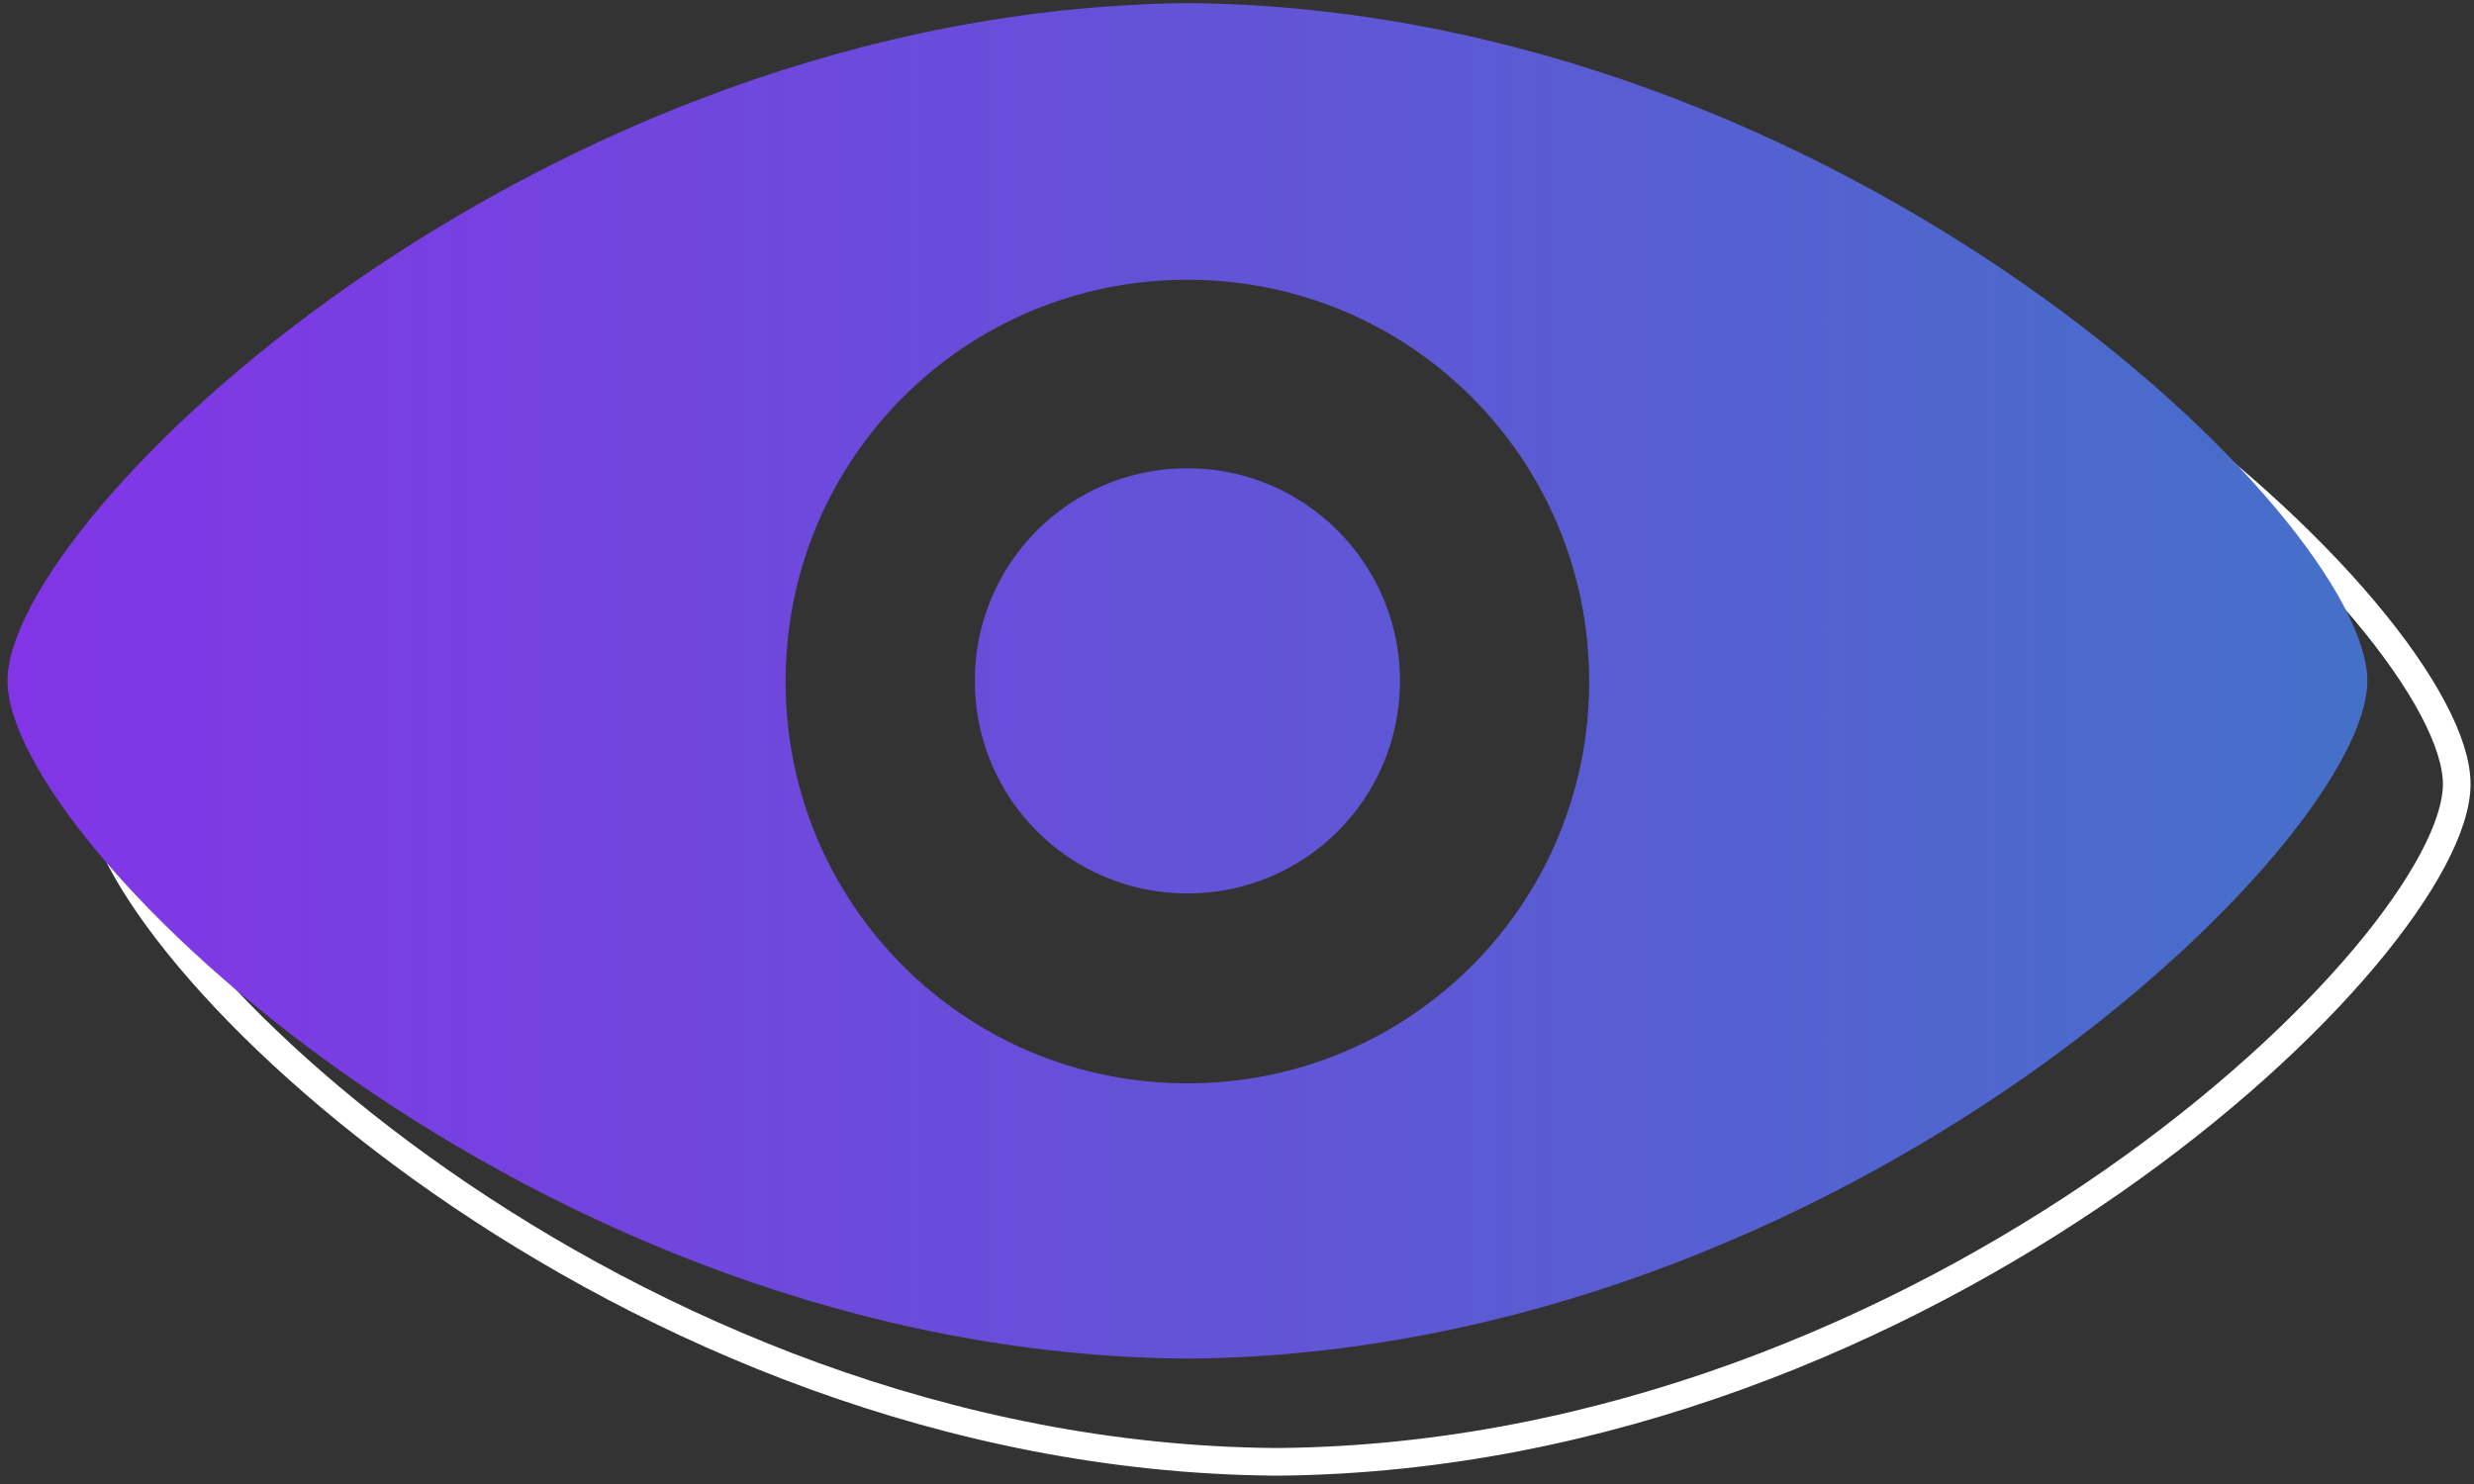
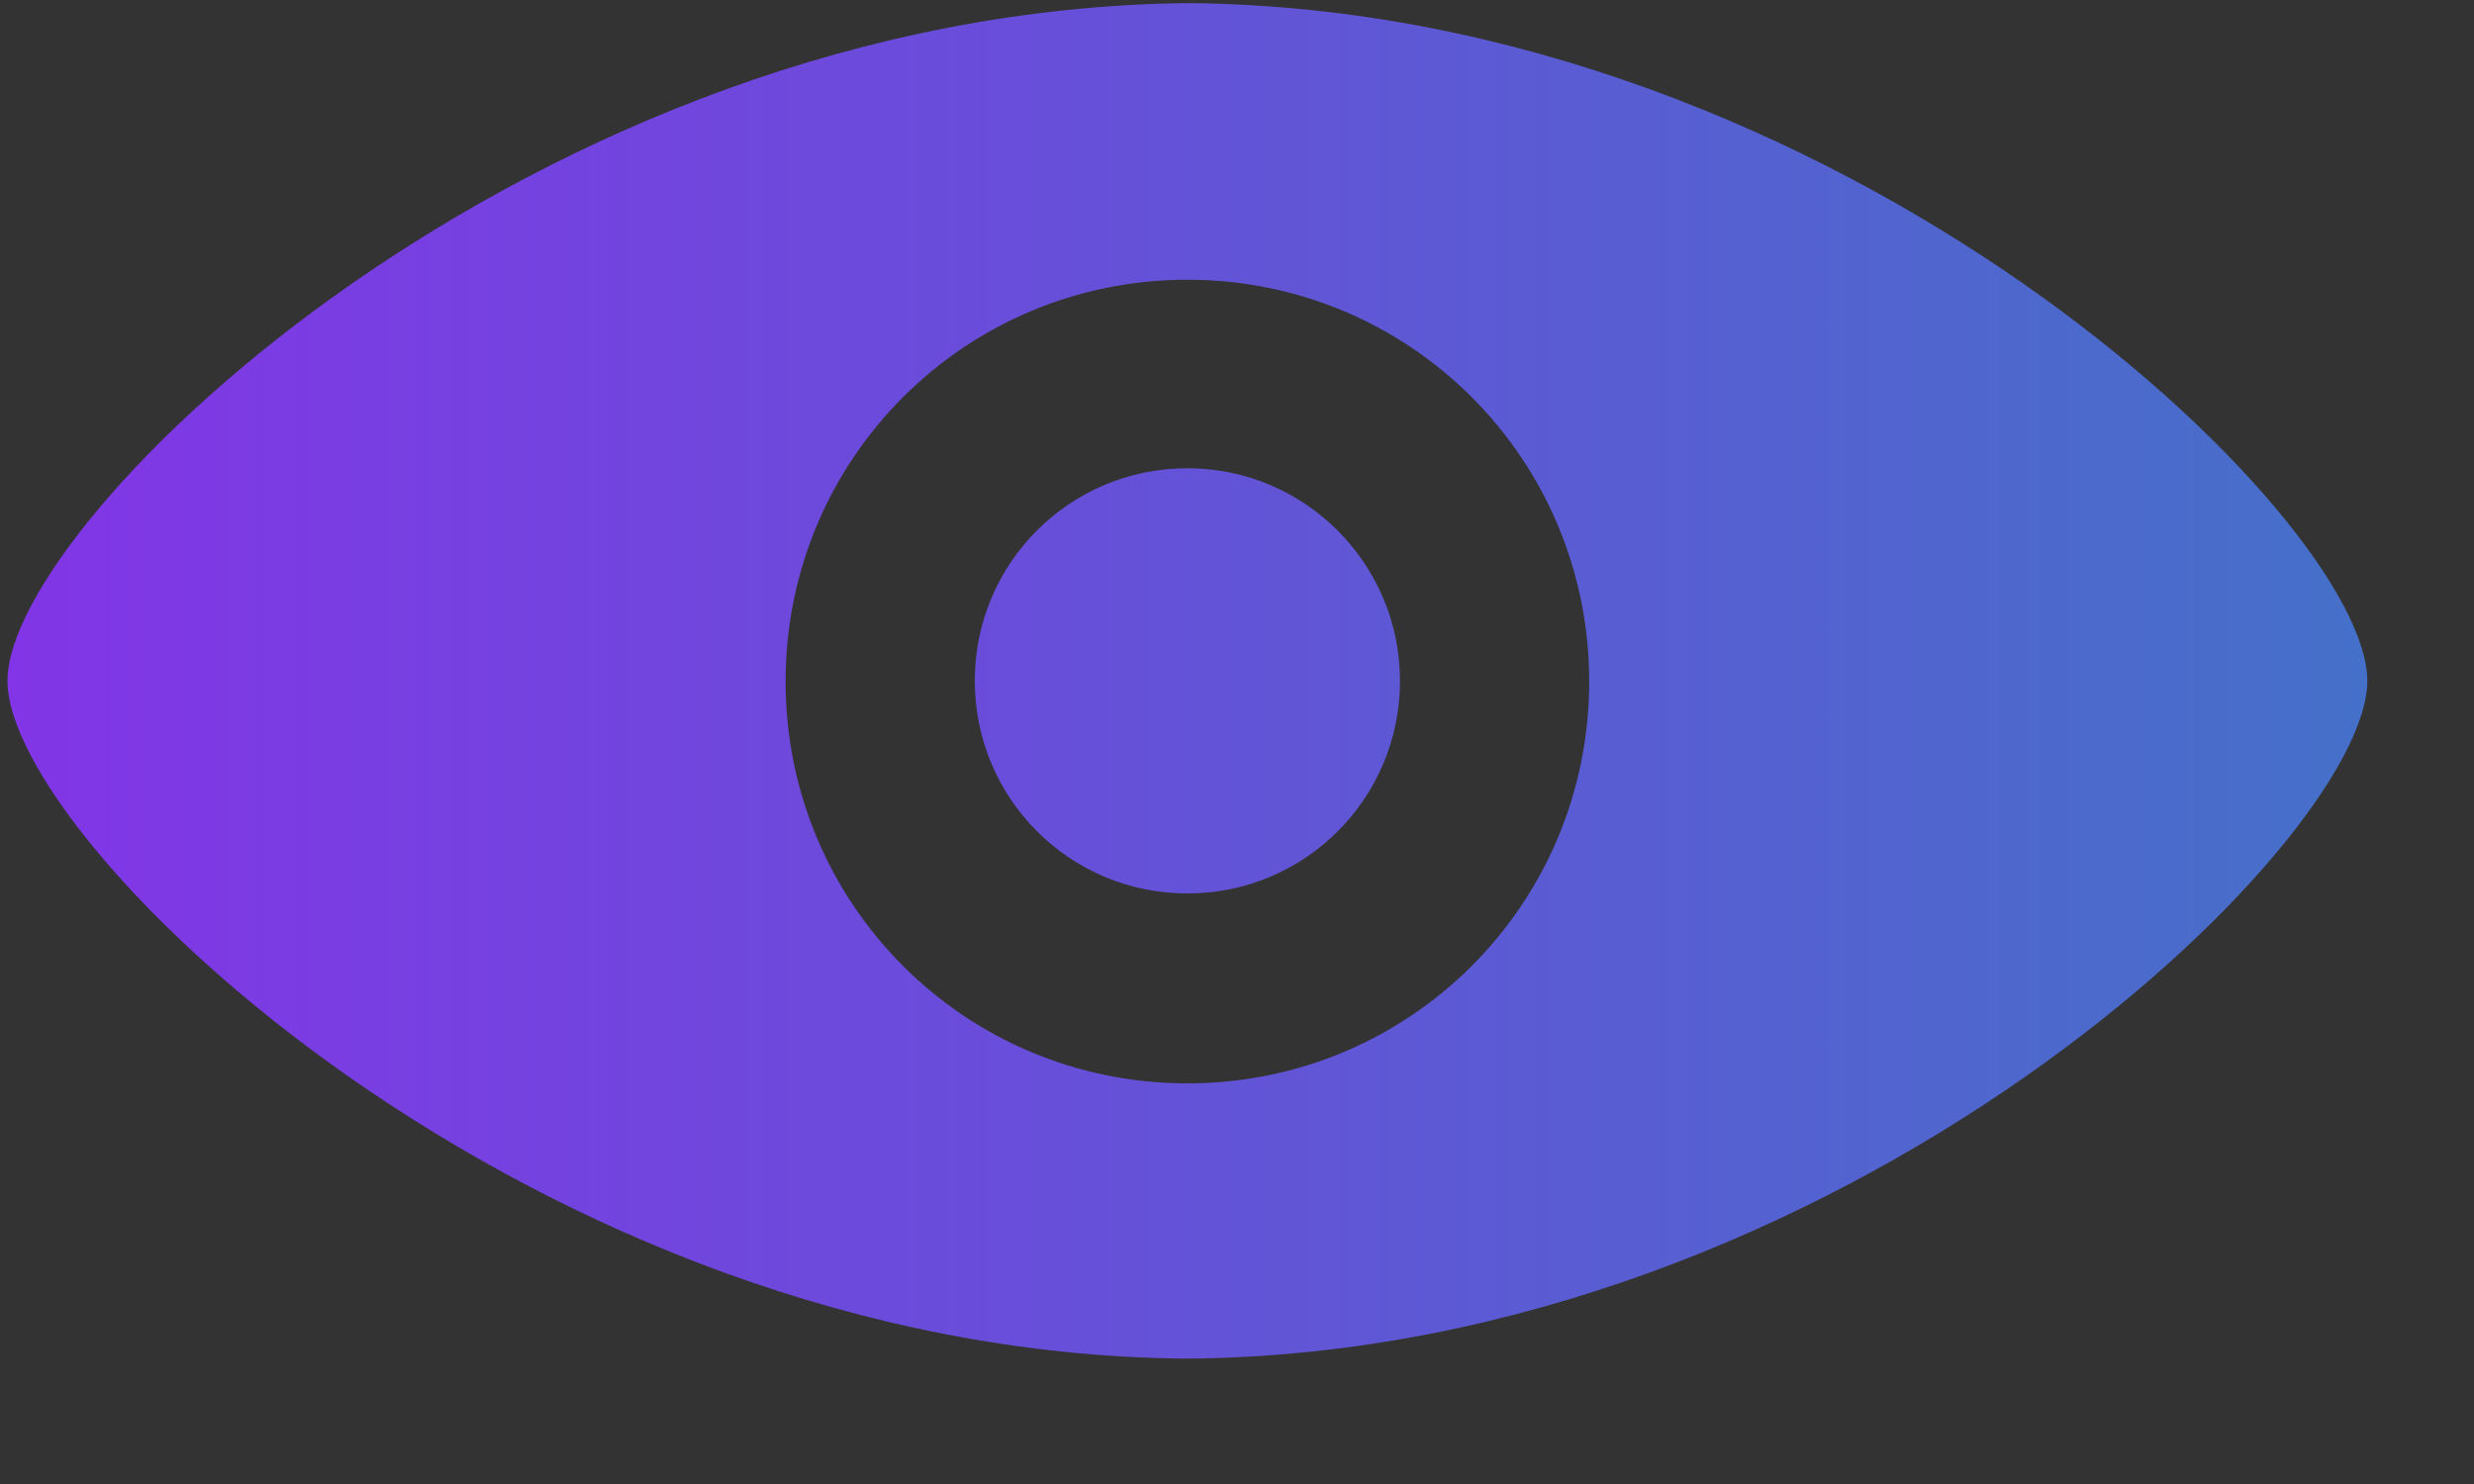
<svg xmlns="http://www.w3.org/2000/svg" width="265" height="159" viewBox="0 0 265 159" fill="none">
  <rect x="0" y="0" width="265" height="159" fill="#333333" stroke="none" />
-   <path d="M137.132 11.396C136.764 11.396 136.764 11.396 137.132 11.396H136.764C66.606 12.134 10.377 66.612 10.377 84.009C10.377 101.481 66.606 155.959 136.395 156.622H136.764H137.132C206.922 155.885 263.151 101.407 263.151 84.009C263.151 66.612 206.922 12.134 137.132 11.396Z" stroke="white" stroke-width="2.96" stroke-miterlimit="10" />
  <path d="M127.554 0.336C127.186 0.336 127.186 0.336 127.554 0.336H127.186C57.028 1.073 0.799 55.551 0.799 72.949C0.799 90.42 57.028 144.898 126.817 145.562H127.186H127.554C197.344 144.824 253.573 90.346 253.573 72.949C253.573 55.551 197.344 1.073 127.554 0.336ZM127.186 116.074C103.309 116.074 84.148 96.834 84.148 73.022C84.148 49.138 103.382 29.971 127.186 29.971C151.063 29.971 170.224 49.211 170.224 73.022C170.224 96.834 151.063 116.074 127.186 116.074ZM149.958 72.949C149.958 85.555 139.788 95.728 127.186 95.728C114.584 95.728 104.414 85.555 104.414 72.949C104.414 60.343 114.584 50.17 127.186 50.17C139.788 50.17 149.958 60.417 149.958 72.949Z" fill="url(#paint0_linear_128_5347)" />
  <defs>
    <linearGradient id="paint0_linear_128_5347" x1="0.815" y1="72.974" x2="253.558" y2="72.974" gradientUnits="userSpaceOnUse">
      <stop stop-color="#8235E6" />
      <stop offset="1" stop-color="#4570C9" />
    </linearGradient>
  </defs>
</svg>